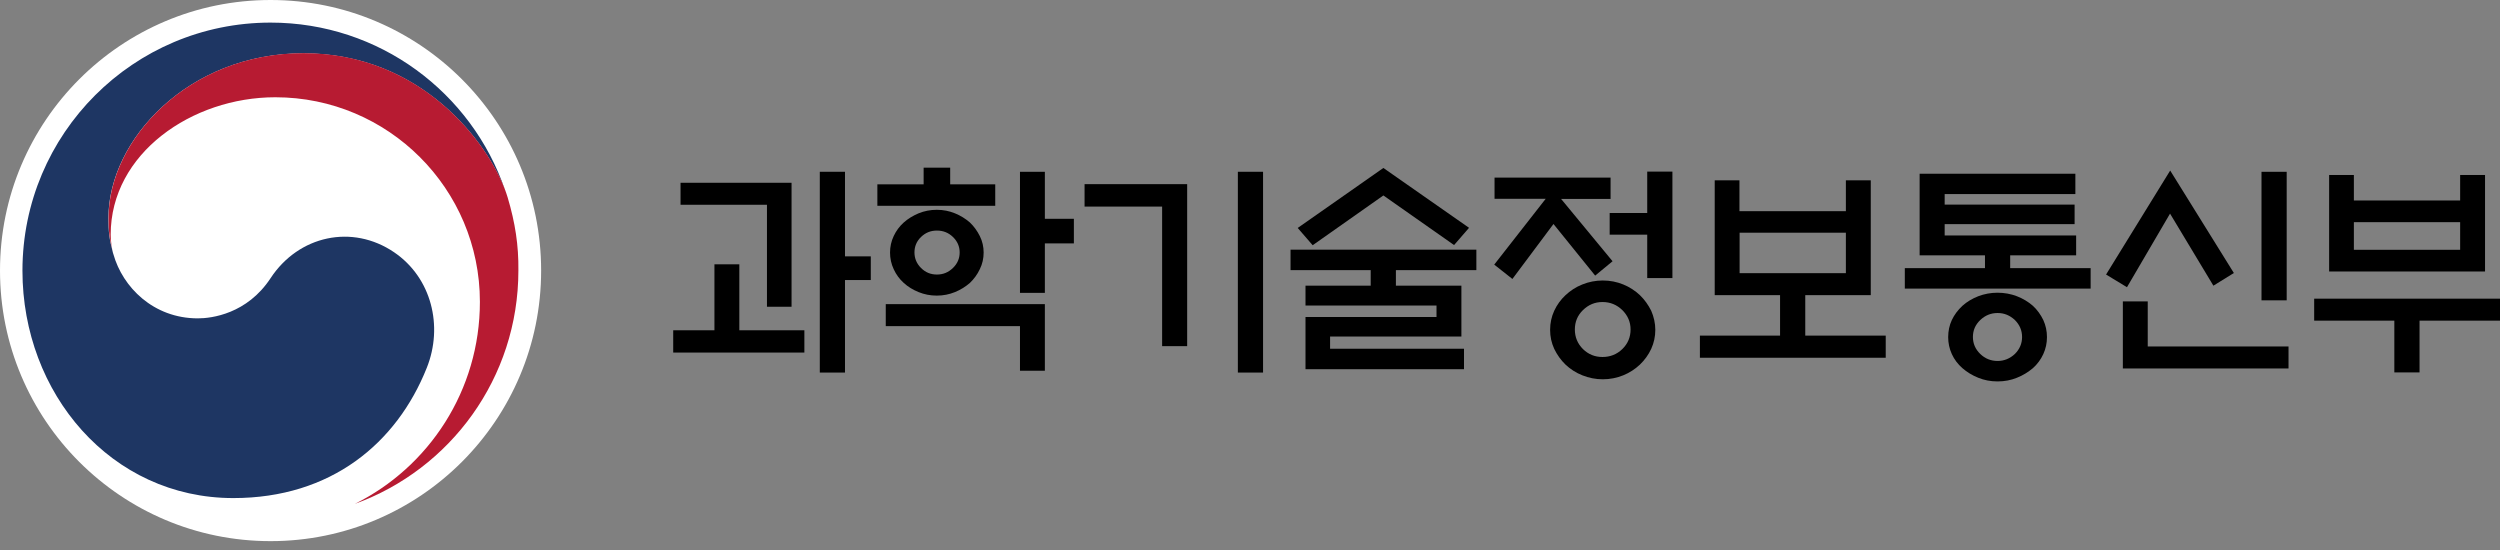
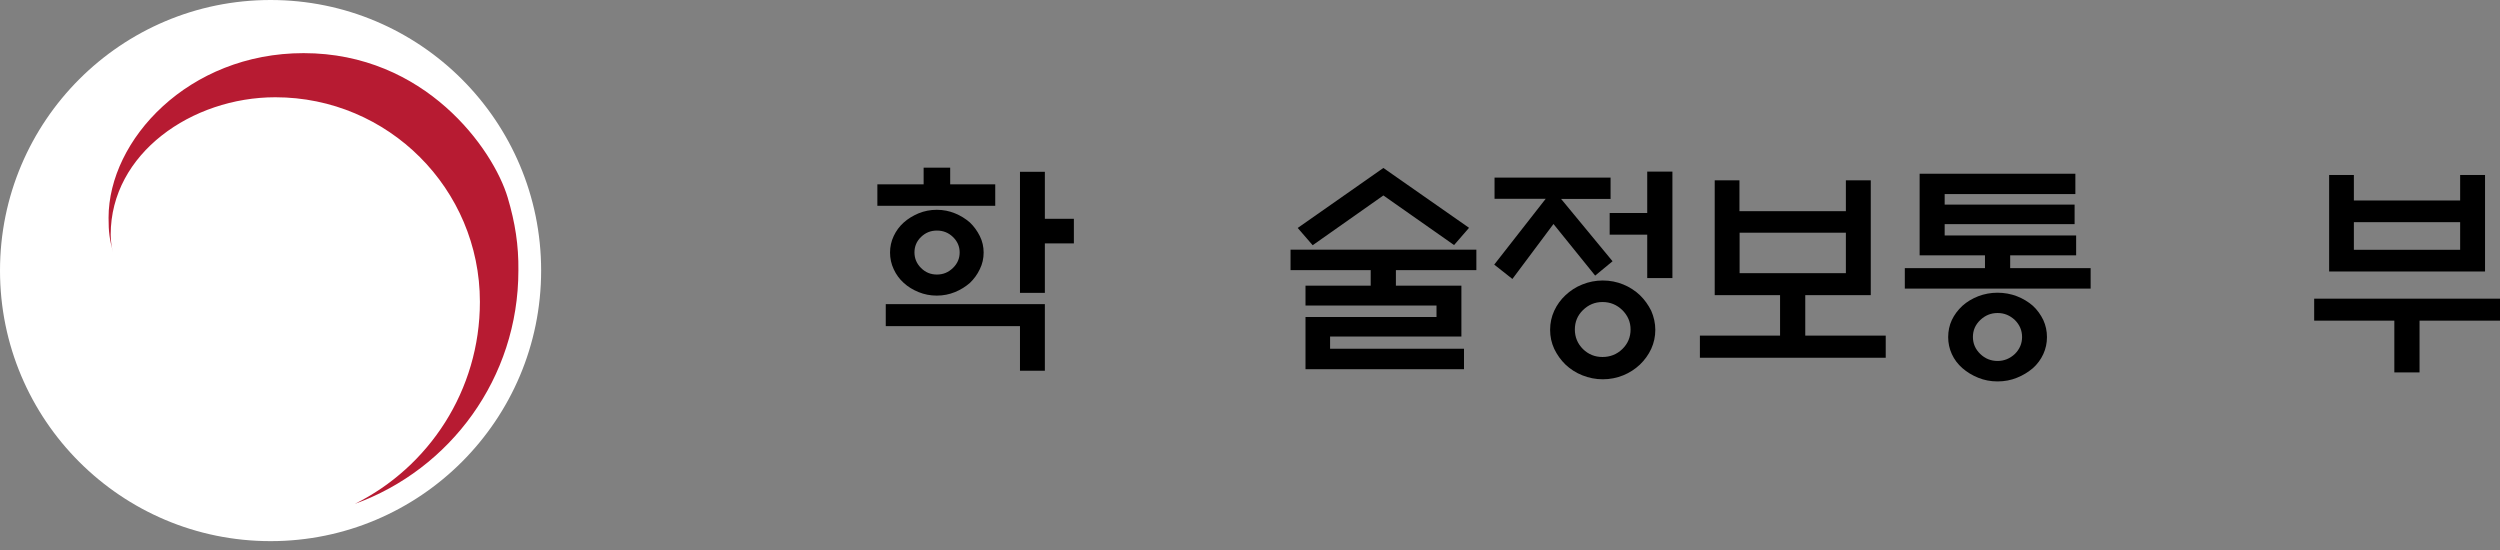
<svg xmlns="http://www.w3.org/2000/svg" width="200" height="44" viewBox="0 0 200 44" fill="none">
  <rect x="0" y="0" width="200" height="44" fill="#808080" stroke="none" />
  <g clip-path="url(#clip0_4312_2286)">
    <path d="M21.645 43.291C33.6 43.291 43.291 33.6 43.291 21.645C43.291 9.691 33.6 0 21.645 0C9.691 0 0 9.691 0 21.645C0 33.6 9.691 43.291 21.645 43.291Z" fill="white" />
-     <path d="M31.527 20.18C28.181 17.907 23.893 18.836 21.645 22.256C19.764 25.114 16.93 25.469 15.831 25.469C12.252 25.469 9.809 22.952 9.076 20.351C9.064 20.326 9.064 20.302 9.052 20.277C9.039 20.253 9.039 20.216 9.027 20.192C8.746 19.105 8.673 18.592 8.673 17.431C8.673 11.201 15.061 4.263 24.272 4.263C33.702 4.263 39.089 11.434 40.481 15.428C40.457 15.355 40.432 15.293 40.408 15.22C37.745 7.415 30.355 1.808 21.645 1.808C10.688 1.808 1.796 10.688 1.796 21.658C1.796 31.454 8.868 39.846 18.665 39.846C26.483 39.846 31.735 35.461 34.142 29.427C35.473 26.104 34.532 22.22 31.527 20.18Z" fill="#1E3663" />
    <path d="M40.616 15.806C39.455 11.922 34.019 4.251 24.284 4.251C15.074 4.251 8.685 11.189 8.685 17.419C8.685 18.579 8.758 19.092 9.039 20.18C8.917 19.703 8.856 19.227 8.856 18.763C8.856 12.276 15.355 7.781 22.024 7.781C31.063 7.781 38.392 15.11 38.392 24.149C38.392 31.234 34.313 37.366 28.388 40.31C36.023 37.55 41.471 30.233 41.471 21.645C41.495 19.618 41.214 17.822 40.616 15.806Z" fill="#B71B32" />
-     <path d="M64.35 26.422V28.205H53.857V26.422H57.155V21.145H59.146V26.422H64.35ZM61.357 24.54V16.381H54.443V14.622H63.324V24.54H61.357ZM67.599 29.805H65.584V13.742H67.599V20.509H69.663V22.403H67.599V29.805Z" fill="black" />
    <path d="M79.619 14.744V16.466H70.189V14.744H73.89V13.412H76.015V14.744H79.619ZM70.861 24.333H83.589V29.659H81.598V26.092H70.861V24.333ZM78.691 20.204C78.691 20.668 78.593 21.12 78.385 21.535C78.19 21.951 77.921 22.317 77.591 22.635C77.237 22.94 76.846 23.184 76.394 23.368C75.942 23.551 75.466 23.649 74.94 23.649C74.415 23.649 73.939 23.551 73.487 23.368C73.035 23.184 72.632 22.94 72.302 22.635C71.96 22.329 71.691 21.963 71.496 21.535C71.3 21.12 71.203 20.668 71.203 20.204C71.203 19.74 71.3 19.3 71.496 18.885C71.691 18.47 71.96 18.103 72.302 17.798C72.644 17.492 73.035 17.26 73.487 17.065C73.939 16.881 74.427 16.784 74.94 16.784C75.466 16.784 75.942 16.881 76.394 17.065C76.846 17.248 77.237 17.492 77.591 17.798C77.921 18.115 78.177 18.47 78.385 18.885C78.593 19.3 78.691 19.74 78.691 20.204ZM76.773 20.192C76.773 19.715 76.59 19.3 76.235 18.958C75.881 18.616 75.454 18.445 74.953 18.445C74.452 18.445 74.037 18.616 73.682 18.958C73.328 19.3 73.157 19.715 73.157 20.192C73.157 20.668 73.328 21.084 73.682 21.438C74.037 21.792 74.452 21.963 74.953 21.963C75.454 21.963 75.869 21.792 76.235 21.438C76.602 21.084 76.773 20.668 76.773 20.192ZM83.589 23.429H81.598V13.742H83.589V17.505H85.91V19.471H83.589V23.429Z" fill="black" />
-     <path d="M94.986 27.692H92.97V16.527H86.765V14.732H94.973V27.692H94.986ZM99.029 13.742H101.044V29.805H99.029V13.742Z" fill="black" />
    <path d="M109.656 22.855V21.609H103.243V19.972H118.109V21.609H111.672V22.855H116.912V26.922H106.407V27.9H117.12V29.536H104.44V25.359H114.921V24.443H104.44V22.855H109.656ZM110.67 15.636L105.014 19.618L103.817 18.237L110.67 13.437L117.523 18.225L116.326 19.605L110.67 15.636Z" fill="black" />
    <path d="M119.563 15.916V14.206H128.846V15.916H124.889L129.005 20.9L127.613 22.049L124.278 17.92L120.992 22.317L119.538 21.169L123.655 15.904H119.563V15.916ZM132.425 26.385C132.425 26.922 132.315 27.435 132.096 27.912C131.876 28.388 131.57 28.803 131.192 29.17C130.813 29.524 130.373 29.817 129.86 30.025C129.347 30.233 128.797 30.343 128.223 30.343C127.649 30.343 127.112 30.233 126.586 30.025C126.061 29.817 125.621 29.524 125.243 29.17C124.864 28.803 124.571 28.388 124.339 27.912C124.119 27.435 124.009 26.935 124.009 26.385C124.009 25.847 124.119 25.334 124.339 24.858C124.559 24.382 124.864 23.966 125.243 23.612C125.621 23.258 126.061 22.965 126.586 22.757C127.099 22.549 127.649 22.439 128.223 22.439C128.81 22.439 129.347 22.549 129.86 22.757C130.373 22.965 130.813 23.258 131.192 23.612C131.57 23.979 131.863 24.394 132.096 24.858C132.303 25.334 132.425 25.847 132.425 26.385ZM130.446 26.36C130.446 25.762 130.227 25.249 129.787 24.809C129.347 24.382 128.822 24.162 128.199 24.162C127.588 24.162 127.075 24.382 126.635 24.809C126.196 25.237 125.988 25.762 125.988 26.36C125.988 26.971 126.208 27.497 126.635 27.924C127.075 28.352 127.588 28.559 128.199 28.559C128.81 28.559 129.347 28.352 129.787 27.924C130.227 27.497 130.446 26.971 130.446 26.36ZM131.778 22.256V18.775H128.773V17.04H131.778V13.73H133.793V22.244H131.778V22.256Z" fill="black" />
    <path d="M147.67 16.894V14.426H149.661V23.612H144.421V26.849H150.858V28.62H135.992V26.849H142.405V23.612H137.177V14.426H139.156V16.894H147.67ZM147.67 18.616H139.168V21.853H147.67V18.616Z" fill="black" />
    <path d="M153.57 20.424V13.901H166.029V15.526H155.573V16.368H165.968V17.932H155.573V18.836H166.091V20.424H160.814V21.45H167.251V23.087H152.385V21.45H158.798V20.424H153.57ZM163.757 26.971C163.757 27.448 163.66 27.9 163.464 28.327C163.269 28.755 162.988 29.133 162.634 29.451C162.255 29.768 161.827 30.037 161.351 30.221C160.875 30.416 160.362 30.514 159.8 30.514C159.25 30.514 158.737 30.416 158.261 30.221C157.772 30.025 157.357 29.768 156.99 29.451C156.624 29.133 156.343 28.755 156.147 28.327C155.952 27.9 155.854 27.448 155.854 26.971C155.854 26.483 155.952 26.018 156.147 25.603C156.343 25.188 156.624 24.809 156.99 24.467C157.357 24.137 157.772 23.893 158.261 23.698C158.749 23.514 159.262 23.417 159.8 23.417C160.349 23.417 160.875 23.514 161.351 23.698C161.827 23.881 162.255 24.137 162.634 24.467C162.988 24.797 163.257 25.176 163.464 25.603C163.66 26.031 163.757 26.483 163.757 26.971ZM161.766 26.959C161.766 26.434 161.571 25.982 161.192 25.603C160.801 25.237 160.349 25.041 159.812 25.041C159.274 25.041 158.822 25.224 158.419 25.603C158.028 25.982 157.833 26.422 157.833 26.959C157.833 27.484 158.028 27.936 158.419 28.315C158.81 28.694 159.274 28.877 159.812 28.877C160.337 28.877 160.801 28.681 161.192 28.315C161.571 27.936 161.766 27.484 161.766 26.959Z" fill="black" />
-     <path d="M173.615 13.644L178.709 21.841L177.072 22.855L173.603 17.089L170.158 22.977L168.485 21.963L173.615 13.644ZM169.828 29.475V24.113H171.819V27.716H183.082V29.475H169.828ZM180.92 13.742H182.935V24.027H180.92V13.742Z" fill="black" />
    <path d="M185.134 23.893H200V25.652H193.563V29.793H191.547V25.652H185.134V23.893ZM188.31 16.039H196.812V13.999H198.803V21.719H186.331V13.999H188.31V16.039ZM196.812 17.773H188.31V19.984H196.812V17.773Z" fill="black" />
  </g>
  <defs>
    <clipPath id="clip0_4312_2286">
      <rect width="200" height="43.291" fill="white" />
    </clipPath>
  </defs>
</svg>